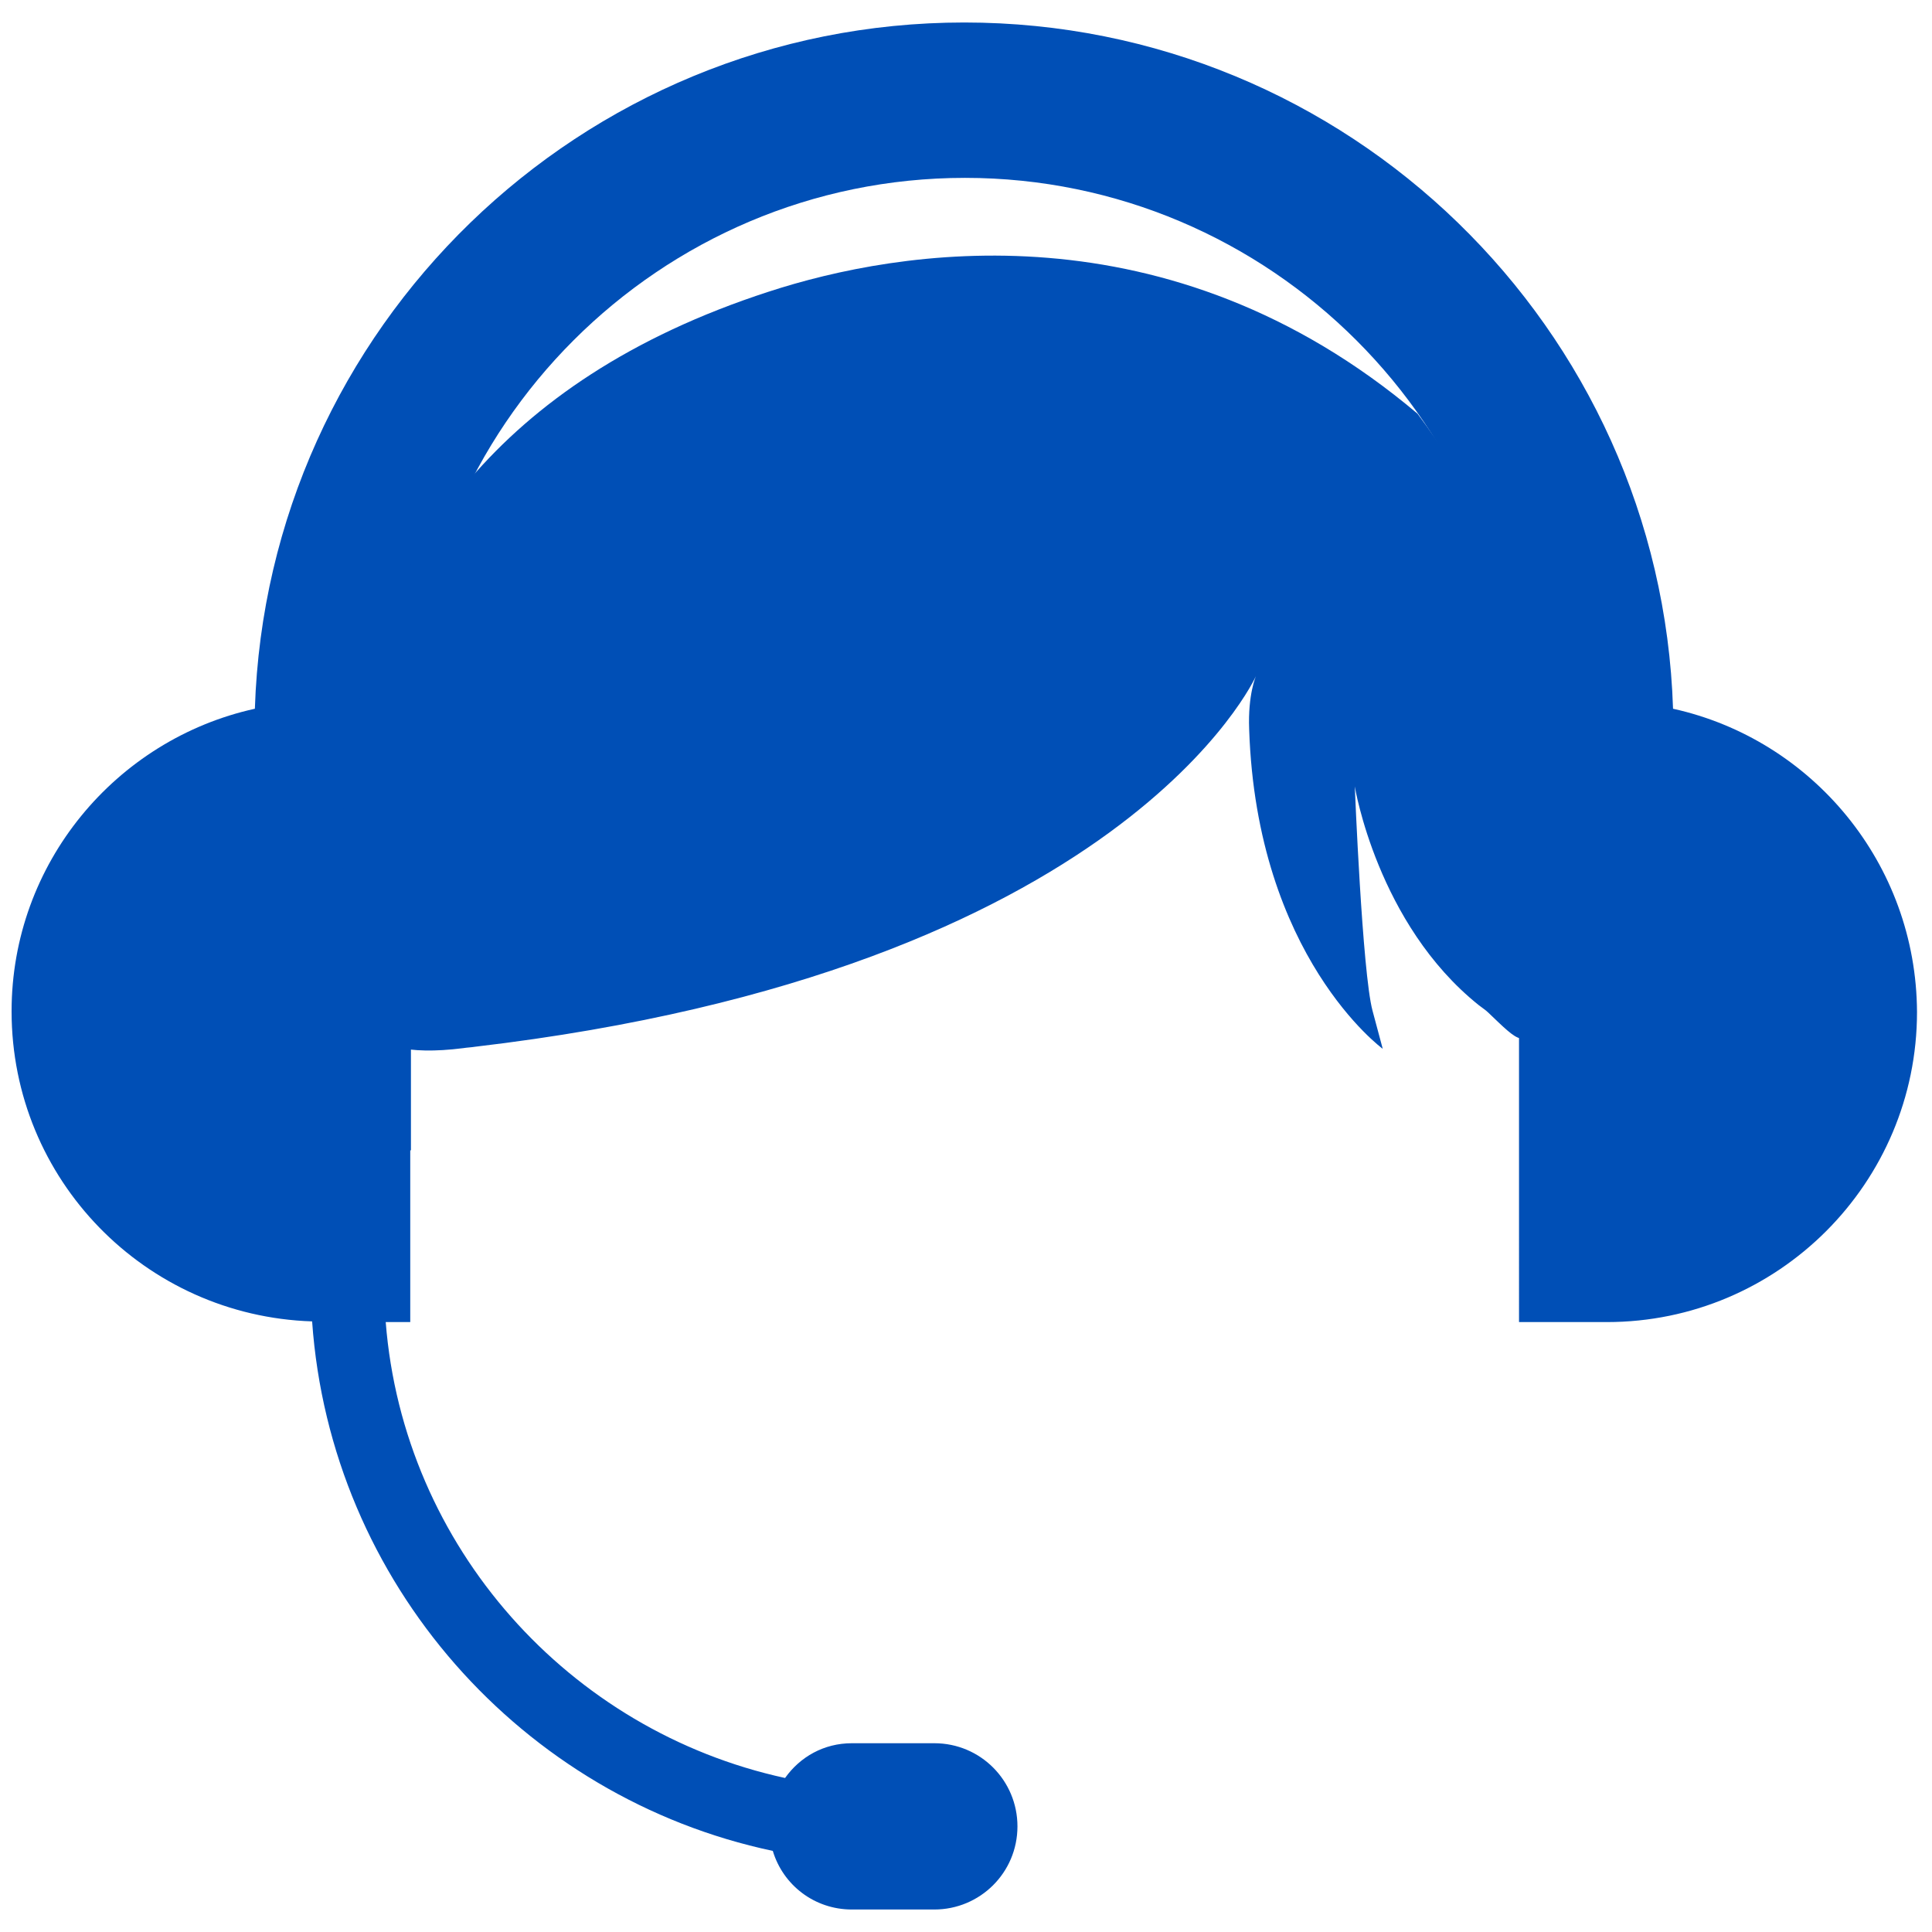
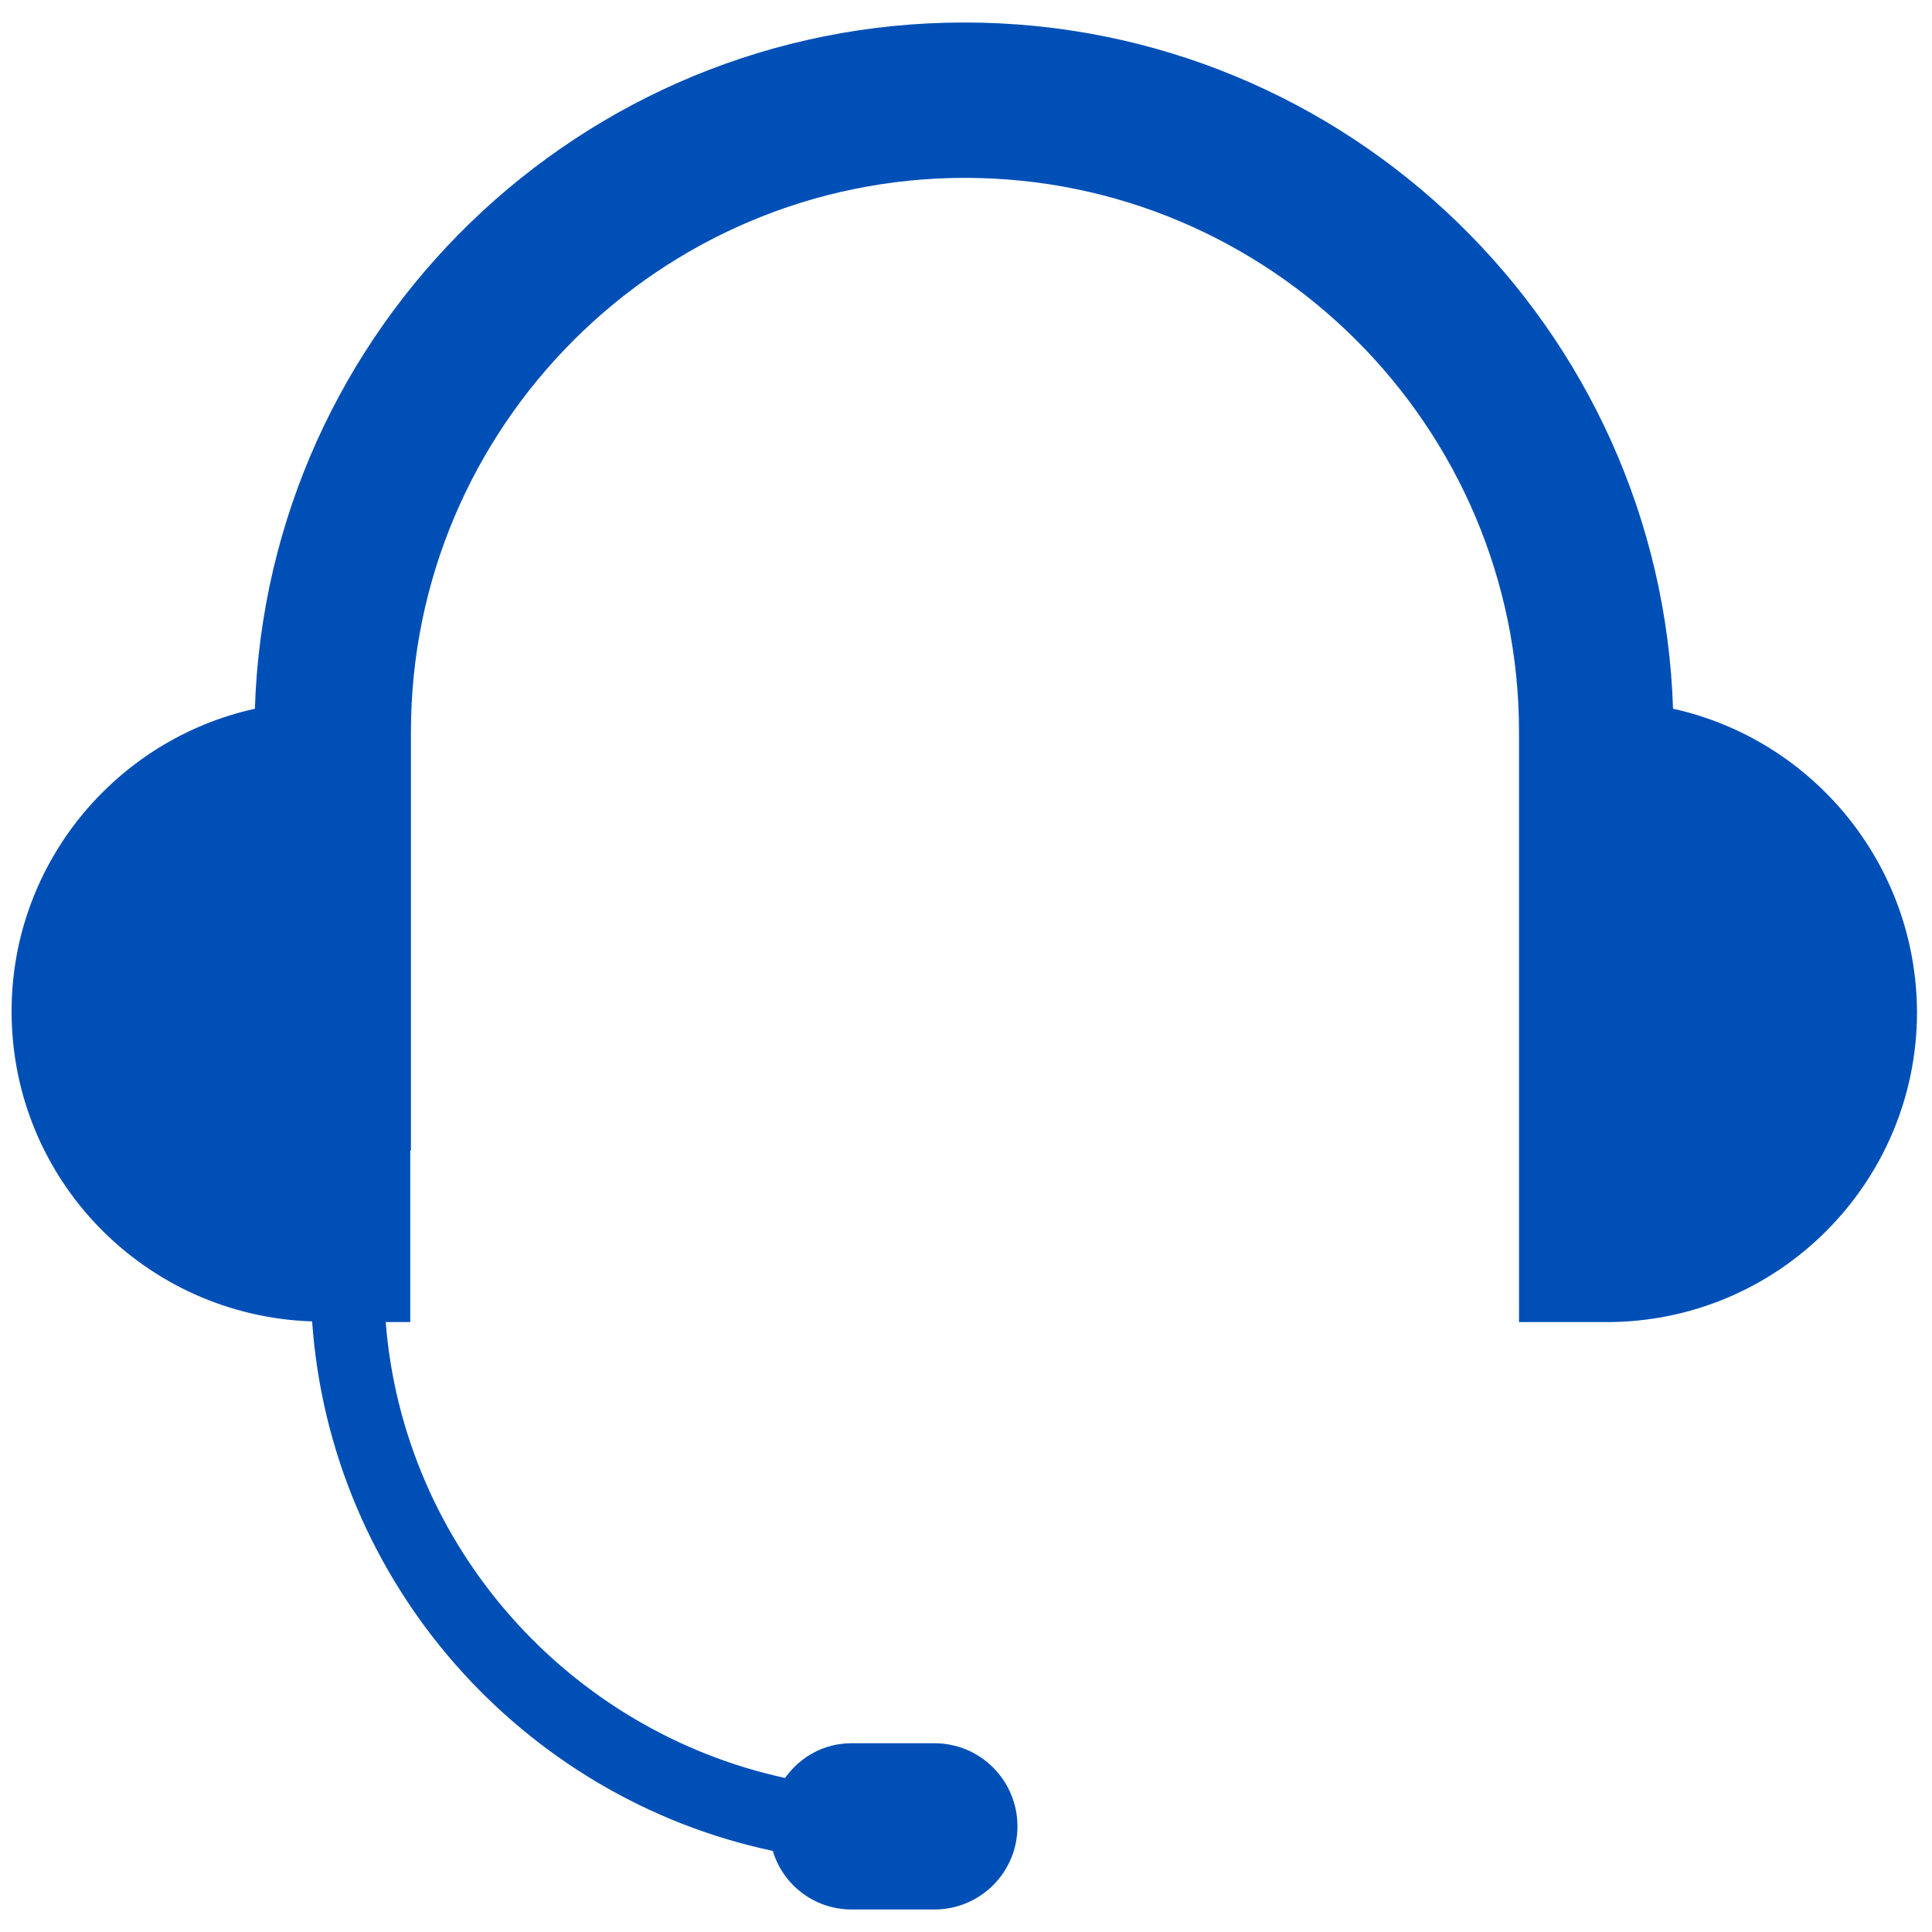
<svg xmlns="http://www.w3.org/2000/svg" version="1.1" x="0px" y="0px" viewBox="0 0 283.5 283.5" style="enable-background:new 0 0 283.5 283.5;" xml:space="preserve">
  <style type="text/css">
	.st0{display:none;}
	.st1{display:inline;}
	.st2{opacity:0.1;}
	.st3{fill:#4DB48C;}
	.st4{fill:none;stroke:#4DB48C;stroke-width:0.25;stroke-miterlimit:10;}
	.st5{opacity:0.2;fill:none;stroke:#4DB48C;stroke-width:0.25;stroke-miterlimit:10;}
	.st6{fill:#004FB6;}
</style>
  <g id="Grid" class="st0">
    <g class="st1">
      <g>
        <g>
          <g class="st2">
-             <path class="st3" d="M141.6,81.7c33.1,0,60,26.9,60,60s-26.9,60-60,60s-60-26.9-60-60S108.5,81.7,141.6,81.7 M141.6,77.7       c-35.3,0-64,28.7-64,64s28.7,64,64,64s64-28.7,64-64S177,77.7,141.6,77.7L141.6,77.7z" />
-           </g>
+             </g>
        </g>
        <g>
          <g class="st2">
            <path class="st3" d="M201.6,81.7v120h-120v-120H201.6 M205.6,77.7h-128v128h128V77.7L205.6,77.7z" />
          </g>
        </g>
-         <path class="st4" d="M77.1,77.7" />
        <path class="st4" d="M205.5,77.7" />
        <line class="st4" x1="205.6" y1="77.7" x2="77.6" y2="205.7" />
        <line class="st4" x1="77.6" y1="77.7" x2="205.6" y2="205.7" />
-         <line class="st4" x1="205.5" y1="141.7" x2="77.1" y2="141.7" />
-         <line class="st5" x1="205.5" y1="109.7" x2="77.1" y2="109.7" />
        <line class="st5" x1="205.5" y1="173.7" x2="77.1" y2="173.7" />
        <line class="st4" x1="141.6" y1="77.7" x2="141.6" y2="205.7" />
        <line class="st5" x1="109.6" y1="77.7" x2="109.6" y2="205.7" />
        <line class="st5" x1="173.6" y1="77.7" x2="173.6" y2="205.7" />
        <circle class="st4" cx="141.6" cy="141.7" r="64" />
        <circle class="st4" cx="141.6" cy="141.7" r="60" />
        <rect x="81.6" y="81.7" class="st4" width="120" height="120" />
        <rect x="77.6" y="77.7" class="st4" width="128" height="128" />
      </g>
      <g>
        <line class="st4" x1="77.6" y1="77.7" x2="205.6" y2="77.7" />
        <line class="st4" x1="77.6" y1="93.7" x2="205.6" y2="93.7" />
        <line class="st4" x1="77.6" y1="109.7" x2="205.6" y2="109.7" />
        <line class="st4" x1="77.6" y1="125.7" x2="205.6" y2="125.7" />
        <line class="st4" x1="77.6" y1="141.7" x2="205.6" y2="141.7" />
        <line class="st4" x1="77.6" y1="157.7" x2="205.6" y2="157.7" />
        <line class="st4" x1="77.6" y1="173.7" x2="205.6" y2="173.7" />
        <line class="st4" x1="77.6" y1="189.7" x2="205.6" y2="189.7" />
        <line class="st4" x1="77.6" y1="205.7" x2="205.6" y2="205.7" />
      </g>
      <g>
        <line class="st4" x1="205.6" y1="77.7" x2="205.6" y2="205.7" />
        <line class="st4" x1="189.6" y1="77.7" x2="189.6" y2="205.7" />
        <line class="st4" x1="173.6" y1="77.7" x2="173.6" y2="205.7" />
        <line class="st4" x1="157.6" y1="77.7" x2="157.6" y2="205.7" />
        <line class="st4" x1="141.6" y1="77.7" x2="141.6" y2="205.7" />
        <line class="st4" x1="125.6" y1="77.7" x2="125.6" y2="205.7" />
        <line class="st4" x1="109.6" y1="77.7" x2="109.6" y2="205.7" />
        <line class="st4" x1="93.6" y1="77.7" x2="93.6" y2="205.7" />
        <line class="st4" x1="77.6" y1="77.7" x2="77.6" y2="205.7" />
      </g>
    </g>
  </g>
  <g id="Icon">
    <path class="st6" d="M245.5,104C243.7,48.1,197.8,3.3,141.5,3.3C85.2,3.3,39.2,48.1,37.4,104C17,108.5,1.7,126.7,1.7,148.4l0,0   c0,24.7,19.6,44.7,44.1,45.5c2.7,38.4,30.8,69.9,67.6,77.7c1.5,5,6.1,8.6,11.6,8.6h12.1c6.7,0,12.2-5.4,12.2-12.2   c0-6.7-5.4-12.2-12.2-12.2H125c-4.1,0-7.6,2-9.8,5.1C83.5,254,59.2,227,56.6,194h3.6v-25.2h0.1v-61.4c0-44.8,36.5-81.3,81.3-81.3   s81.3,36.5,81.3,81.3v61.4h0V194h12.9c25.1,0,45.5-20.4,45.5-45.5l0,0C281.2,126.7,265.9,108.5,245.5,104z" />
-     <path class="st6" d="M184.3,99.2c0,0-19.3,43.2-114.6,54.4c-0.6,0.1-1.1,0.1-1.7,0.2c-17.3,2.2-15.1-6.6-15.1-6.6   S31.1,69.3,112.8,42.8c19-6.2,58.6-13,95.2,17.9c25.6,34.2,18.5,71,17,87.2c-0.6,6.8-2.2,4.9-6.6,0.7c-0.4-0.4-0.9-0.7-1.4-1.1   c-14.9-11.9-18.2-32.1-18.2-32.1s1.1,27.3,2.6,32.9c1.5,5.6,1.5,5.6,1.5,5.6s-18.5-13.5-19.6-46.9   C183.1,101.9,184.3,99.2,184.3,99.2z" />
  </g>
</svg>